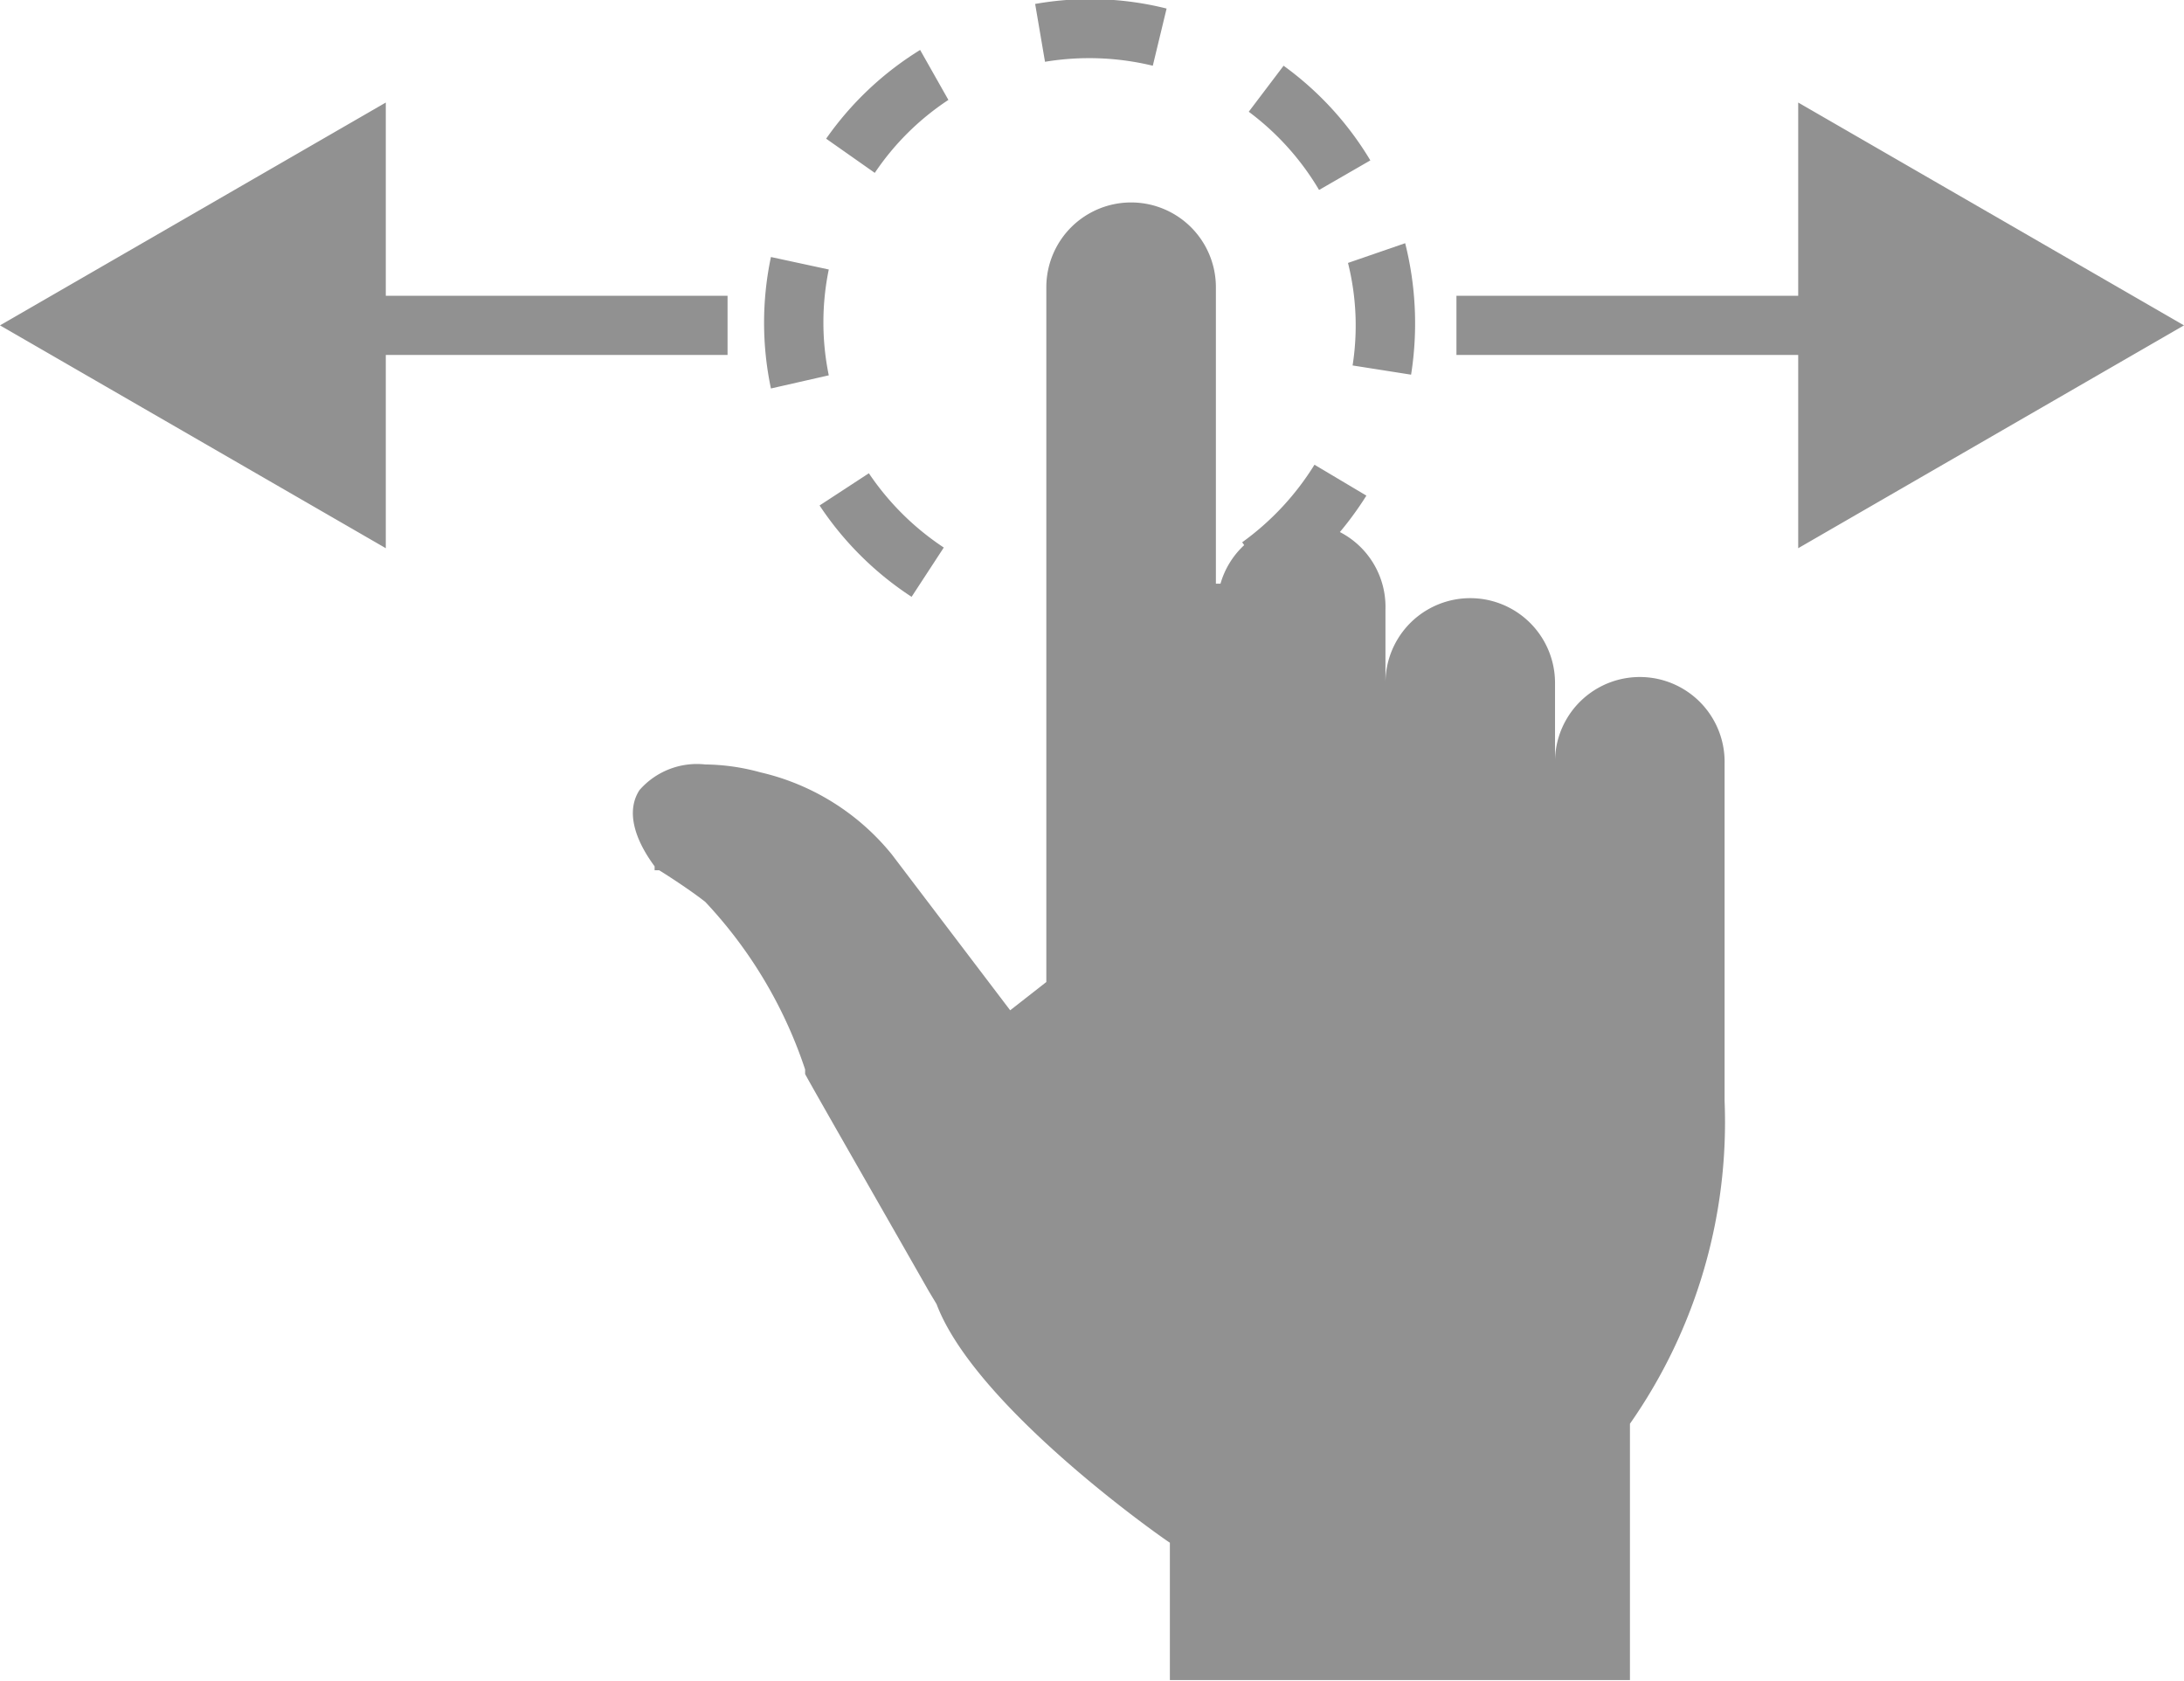
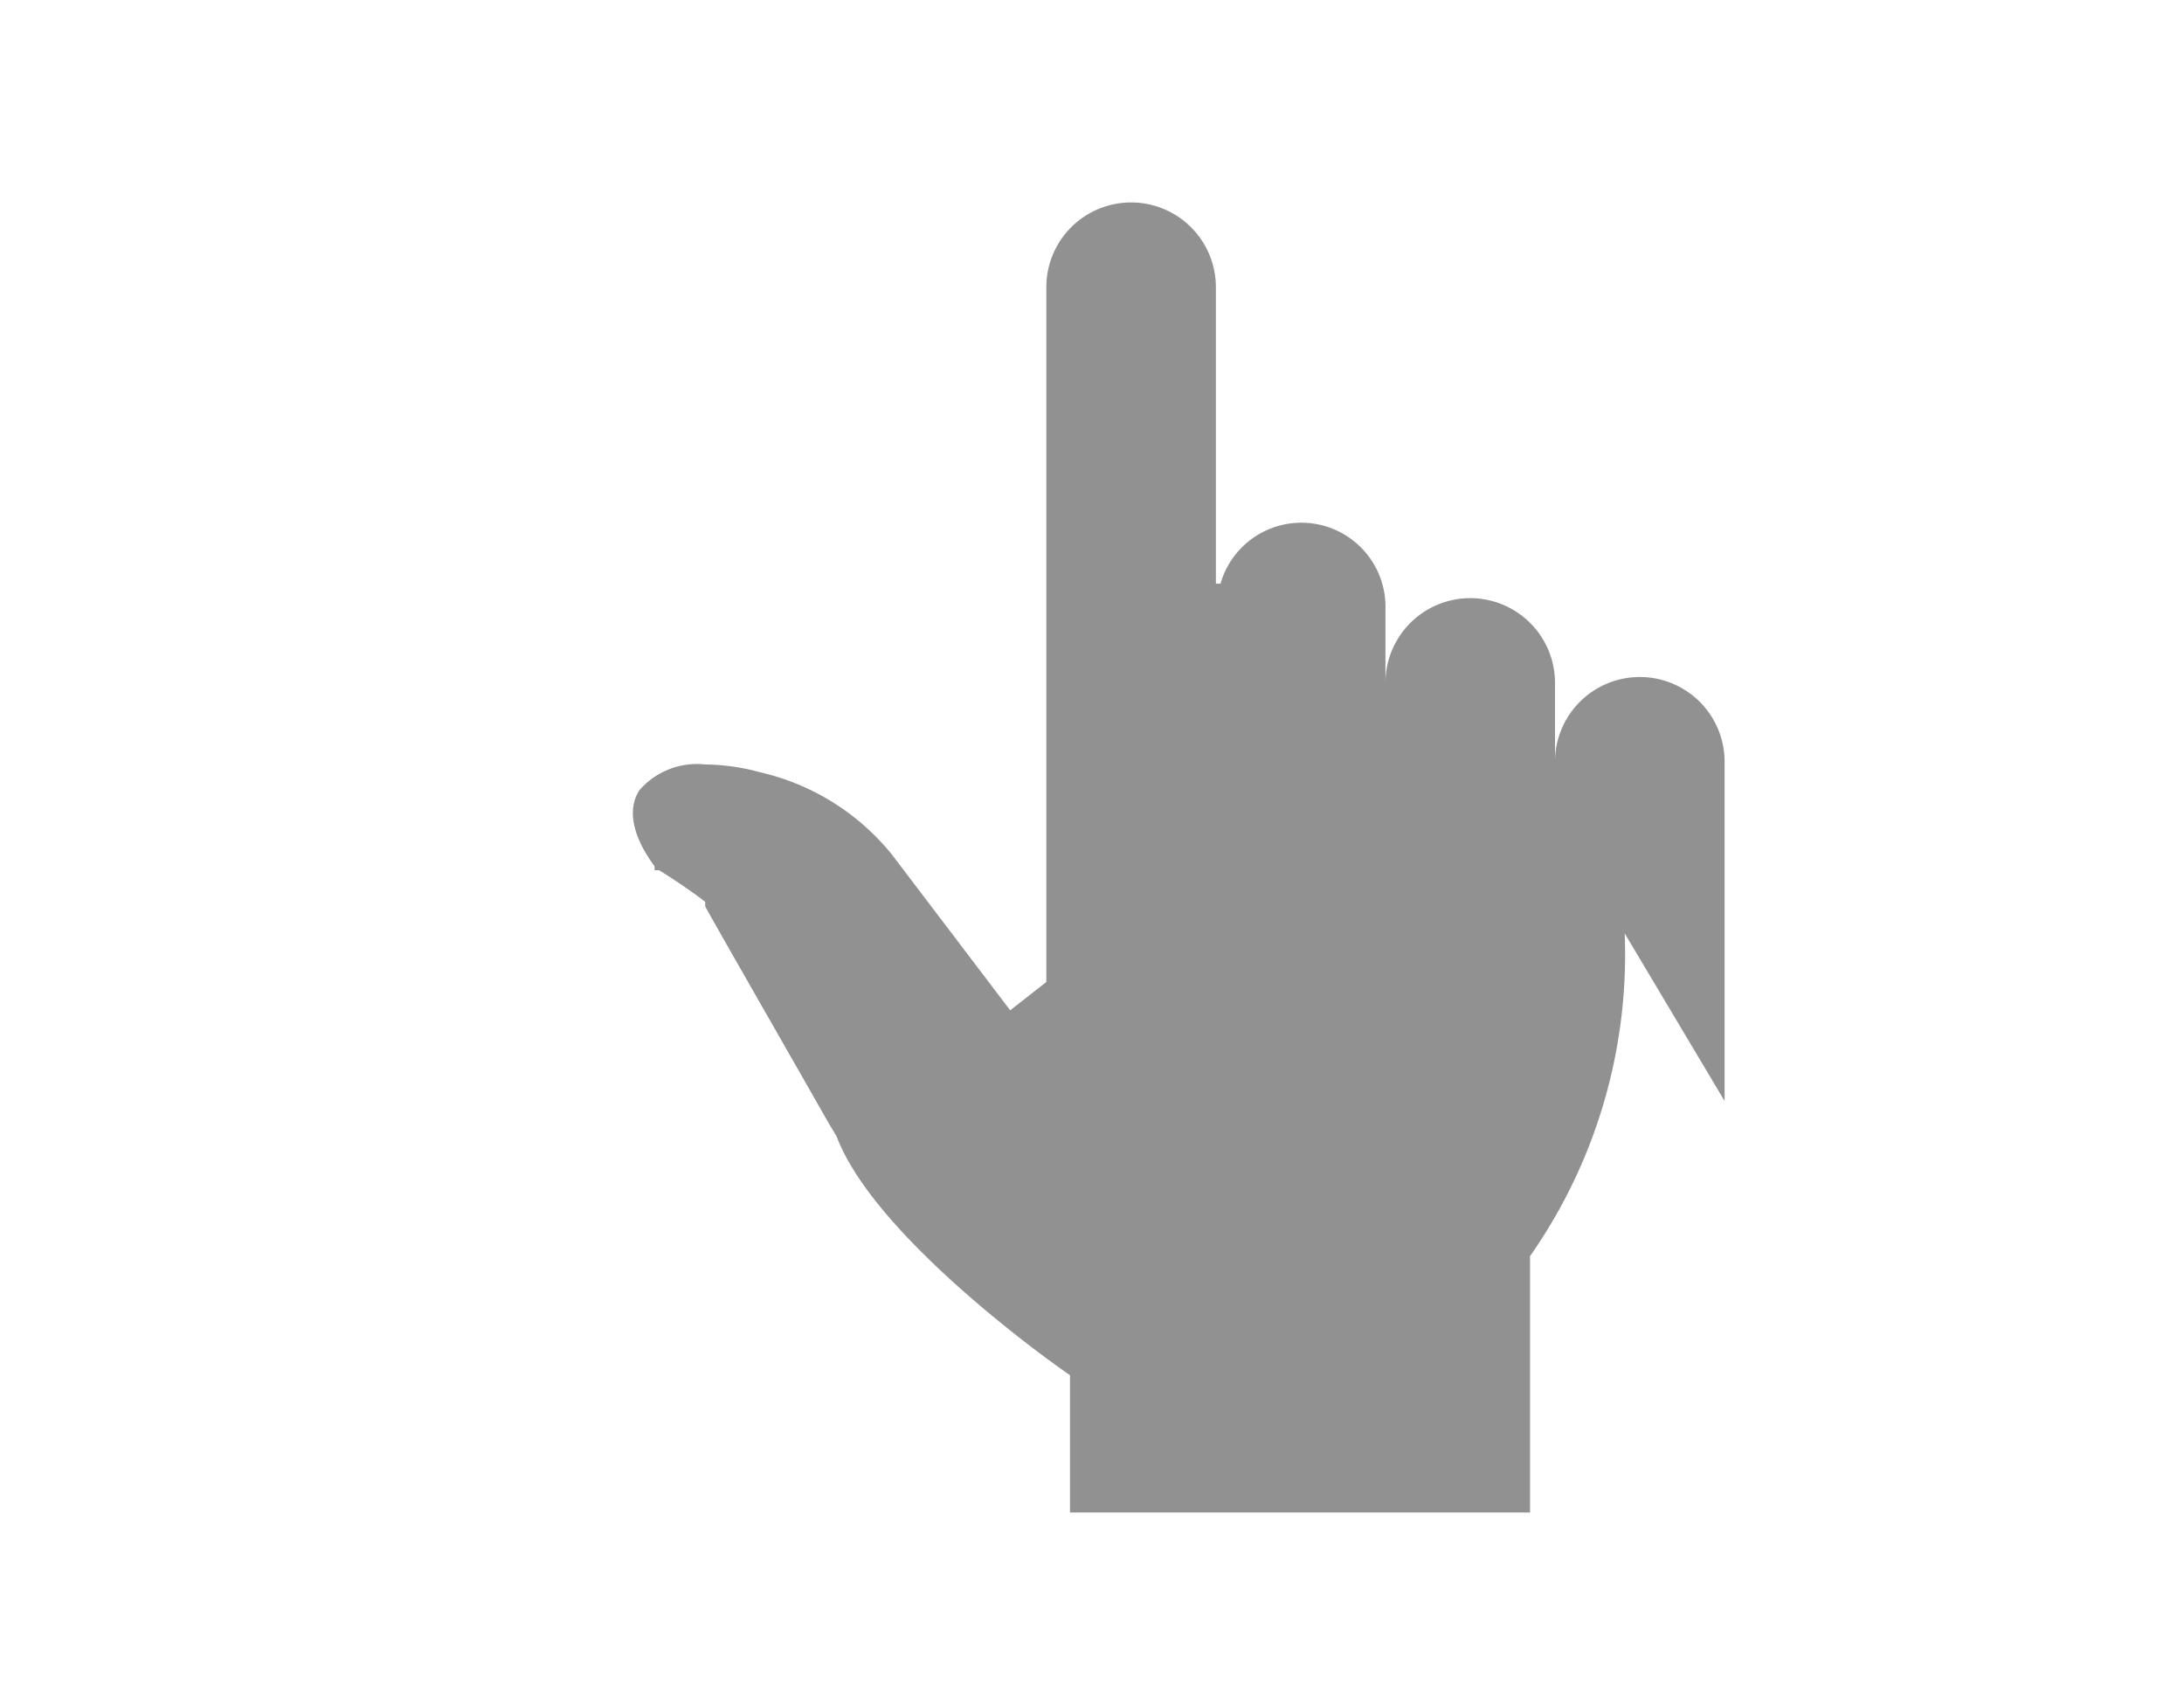
<svg xmlns="http://www.w3.org/2000/svg" viewBox="0 0 33.23 25.57">
  <defs>
    <style>.cls-1{fill:#919191}</style>
  </defs>
  <g id="Layer_2" data-name="Layer 2">
    <g id="Content">
-       <path class="cls-1" d="M13.22 7.2l-.75.49a4.88 4.88 0 001.4 1.39l.49-.75a4.09 4.09 0 01-1.14-1.13zm1.21-5.68L14 .76a4.85 4.85 0 00-1.43 1.35l.74.52a4 4 0 011.12-1.11zm-1.82 4.19a4 4 0 010-1.61l-.88-.19a4.84 4.84 0 000 2zm8.18 1.83L20 7.07a4.13 4.13 0 01-1.1 1.18l.52.73a5 5 0 001.37-1.44zM17.54 1l.21-.87a4.79 4.79 0 00-2-.07l.15.88a4.11 4.11 0 011.64.06zm3.04 4.56l.89.14a5 5 0 00-.09-2l-.87.3a3.93 3.93 0 01.07 1.56zm-.51-2.67l.78-.45A4.85 4.85 0 0019.53 1l-.53.7a4.06 4.06 0 011.07 1.19zM5.87 8.34L0 4.95l5.87-3.39V4.5h5.2v.9h-5.2v2.94zm21.49 0l5.87-3.39-5.87-3.39V4.5h-5.2v.9h5.2v2.94z" />
-       <path class="cls-1" d="M26.24 16.75v-5.13a1.29 1.29 0 00-2.58-.06v-1.17a1.29 1.29 0 10-2.58 0V9.27a1.28 1.28 0 00-2.51-.39h-.07V4.37a1.29 1.29 0 10-2.58 0v10.57l-.55.43-1.8-2.37a3.62 3.62 0 00-2-1.25 3.27 3.27 0 00-.84-.12 1.16 1.16 0 00-1 .39c-.19.29-.11.7.23 1.16v.06h.07c.13.08.47.3.7.48a6.88 6.88 0 011.52 2.55v.07c.14.26 1.22 2.14 1.88 3.3l.12.2c.6 1.59 3.51 3.61 3.55 3.63v2.09h7v-3.9a8 8 0 001.44-4.91z" />
+       <path class="cls-1" d="M26.24 16.75v-5.13a1.29 1.29 0 00-2.58-.06v-1.17a1.29 1.29 0 10-2.58 0V9.27a1.28 1.28 0 00-2.51-.39h-.07V4.37a1.29 1.29 0 10-2.58 0v10.57l-.55.43-1.8-2.37a3.62 3.62 0 00-2-1.25 3.27 3.27 0 00-.84-.12 1.16 1.16 0 00-1 .39c-.19.29-.11.7.23 1.16v.06h.07c.13.08.47.3.7.48v.07c.14.26 1.22 2.14 1.88 3.3l.12.2c.6 1.59 3.51 3.61 3.55 3.63v2.09h7v-3.9a8 8 0 001.44-4.91z" />
    </g>
  </g>
</svg>